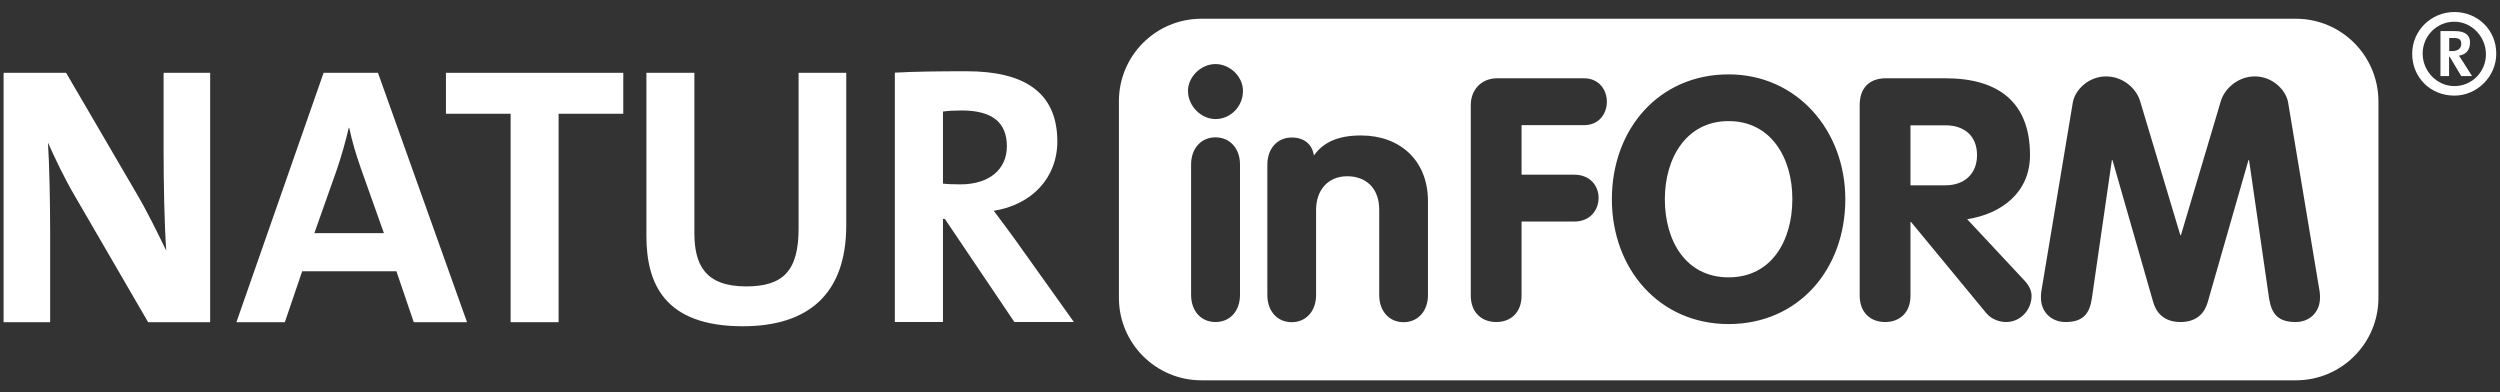
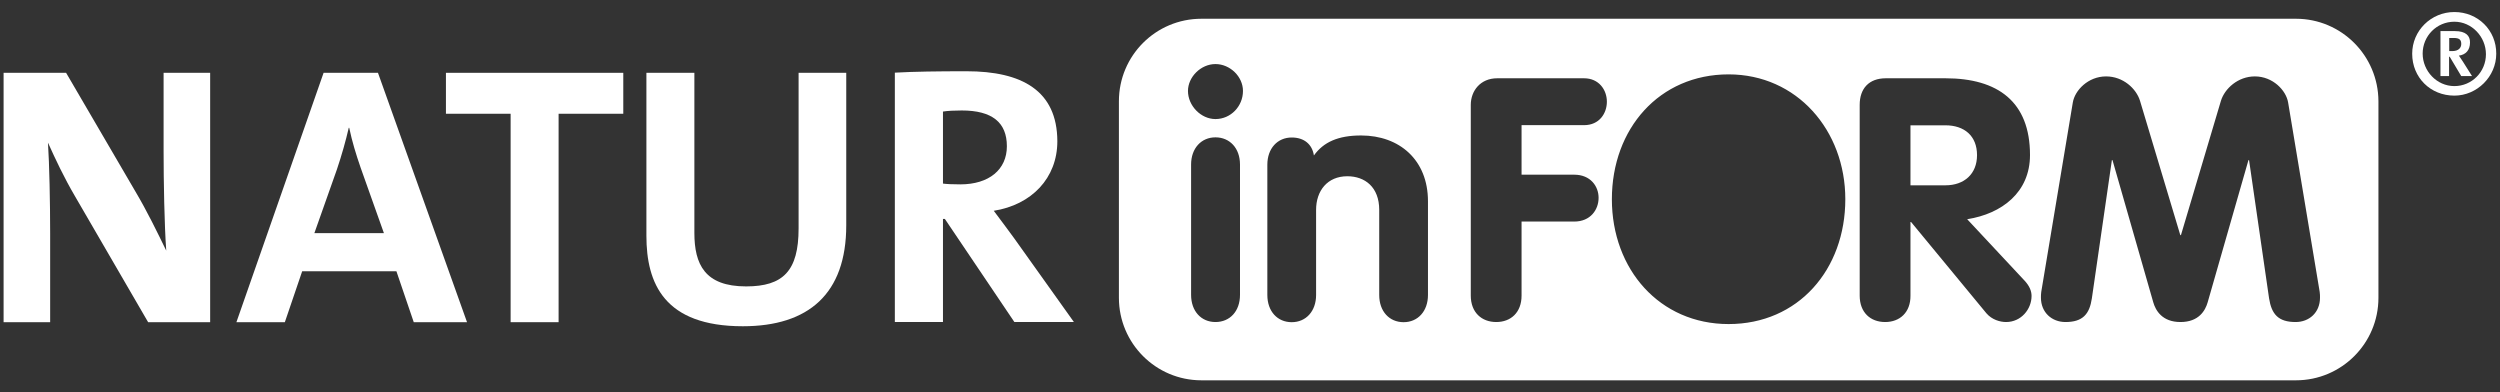
<svg xmlns="http://www.w3.org/2000/svg" version="1.1" id="Livello_1" x="0px" y="0px" viewBox="0 0 1600 251.1" style="enable-background:new 0 0 1600 251.1;" xml:space="preserve">
  <rect x="0" y="0" width="1600" height="251.1" fill="#333333" stroke="none" />
  <style type="text/css">
	.st0{fill:#FFFFFF;}
</style>
  <g>
    <path class="st0" d="M134.5,46.6h-29.8v49.7c0,19.6,0.5,48,1.7,64.1c-5.9-12.1-12.3-25.3-19.6-37.6L42.3,46.6h-40v159.6h29.8v-57   c0-19.2-0.5-44.2-1.4-57.9c4.7,10.4,10.2,22.2,17.3,34.3l46.8,80.6h39.7V46.6z" />
    <path class="st0" d="M241.9,46.6h-34.8l-55.8,159.6h31l11.1-32.6h60.3l11.1,32.6h34.1L241.9,46.6z M201.2,149.2l14.4-40.7   c3.1-9.2,5.7-18.4,7.6-26.7h0.3c1.9,9,4.3,16.8,7.3,25.5l14.9,41.9H201.2z" />
    <polygon class="st0" points="398.9,46.6 285.4,46.6 285.4,72.8 326.8,72.8 326.8,206.2 357.5,206.2 357.5,72.8 398.9,72.8  " />
    <path class="st0" d="M541.6,46.6h-30.5v99.6c0,27.2-9.9,37.1-33.6,37.1c-26.5,0-33.1-14.2-33.1-34.3V46.6h-30.7v104.3   c0,30.5,11.4,57.9,61.7,57.9c42.1,0,66.2-20.8,66.2-64.6V46.6z" />
    <path class="st0" d="M618.6,45.6c-18.5,0-33.4,0.2-45.9,0.9v159.6h30.8v-66h1.2l44.5,66h38.1l-38.3-53.7c-4-5.4-8.5-11.6-13-17.5   c24.1-3.8,40.7-20.8,40.7-44.5C676.6,57.9,653.9,45.6,618.6,45.6 M614.6,118c-4.7,0-9-0.2-11.1-0.5V71.4c3-0.5,7.6-0.7,12-0.7   c19.4,0,28.9,7.6,28.9,22.9C644.4,108.5,633,118,614.6,118" />
-     <path class="st0" d="M1106.3,77.5c-27.1,0-40.8,23.7-40.8,50c0,26.5,13.3,50,40.8,50s40.8-23.5,40.8-50   C1147.2,101.2,1133.5,77.5,1106.3,77.5" />
    <path class="st0" d="M1245.1,80.2h-22.4v38.4h22.4c11.9,0,20.2-7.2,20.2-19.3C1265.3,86.9,1257.1,80.2,1245.1,80.2" />
    <path class="st0" d="M1469.4,12H768.9c-29.2,0-52.8,23.6-52.8,52.8v125.8c0,29.1,23.6,52.8,52.8,52.8h700.5   c29.1,0,52.8-23.6,52.8-52.8V64.8C1522.1,35.6,1498.5,12,1469.4,12 M777.9,76.2c-9.3,0-17.6-8.5-17.6-18c0-8.9,8.2-17.2,17.6-17.2   c9.3,0,17.6,8,17.6,17.2C795.5,68,787.7,76.2,777.9,76.2 M1106.3,207.4c-44.1,0-74.7-35-74.7-79.9c0-45.2,30.4-79.9,74.7-79.9   c43.7,0,74.7,35.8,74.7,79.9C1181,172.5,1150.9,207.4,1106.3,207.4 M1395.4,150.5h0.4l25.6-86c2.4-7.8,10.9-15.6,21.7-15.6   c11.5,0,20,8.9,21.3,16.7l20.2,121.2c0.2,1.3,0.2,2.6,0.2,3.7c0,9.6-7,15.6-15.6,15.6c-11.1,0-15.4-5-17-15.2l-12.8-88.4h-0.4   l-26.1,91c-1.5,5.2-5.6,12.6-17.4,12.6c-11.7,0-15.9-7.4-17.4-12.6l-26.1-91h-0.4l-12.8,88.4c-1.5,10.2-5.9,15.2-16.9,15.2   c-8.7,0-15.7-6.1-15.7-15.6c0-1.1,0-2.4,0.2-3.7l20.2-121.2c1.3-7.8,9.8-16.7,21.3-16.7c10.9,0,19.3,7.8,21.7,15.6L1395.4,150.5z    M1206.5,206.1c-9.4,0-16.3-6.1-16.3-16.9V67.1c0-10.4,5.9-17,16.7-17h38.2c33.5,0,54.1,15,54.1,49.1c0,23.9-18,37.6-40.2,41.1   l36.9,39.5c3,3.3,4.3,6.5,4.3,9.6c0,8.5-6.7,16.7-16.3,16.7c-3.9,0-9.1-1.5-12.6-5.6l-48.2-58.4h-0.4v47.1   C1222.8,200,1215.8,206.1,1206.5,206.1 M957.6,206.1c-9.3,0-16.3-6.1-16.3-16.9V67.1c0-8.9,6.1-17,16.9-17h55.6   c9.5,0,14.6,7.4,14.6,15c0,7.4-4.8,15-14.6,15h-40v31.7h33.7c10.4,0,15.6,7.4,15.6,14.8c0,7.6-5.2,15.2-15.6,15.2h-33.7v47.4   C973.8,200,966.9,206.1,957.6,206.1 M840.9,99.5c6.1-8.5,15.4-12.8,30.2-12.8c24.5,0,42.8,15.6,42.8,42.1v60   c0,10.4-6.5,17.4-15.6,17.4c-9.1,0-15.6-6.9-15.6-17.4v-54.5c0-14.5-9.1-21.5-20.4-21.5c-12.8,0-20,9.3-20,21.5v54.5   c0,10.4-6.5,17.4-15.6,17.4c-9.1,0-15.6-6.9-15.6-17.4v-83.4c0-10.4,6.5-17.4,15.6-17.4C834.6,88,839.8,92.3,840.9,99.5    M777.9,206.1c-9.1,0-15.6-6.9-15.6-17.4v-83.4c0-10.4,6.5-17.4,15.6-17.4c9.1,0,15.7,6.9,15.7,17.4v83.4   C793.6,199.2,787.1,206.1,777.9,206.1" />
    <path class="st0" d="M1570.8,7.7c-14.9,0-27,11.9-27,26.7c0,15.2,11.7,26.8,27,26.8c14.5,0,26.8-12.2,26.8-26.8   C1597.7,19.4,1585.9,7.7,1570.8,7.7 M1570.8,55.1c-11.3,0-20.3-9.7-20.3-20.8c0-11.3,9-20.4,20.3-20.4c11.2,0,20.2,9.7,20.2,20.8   C1591,46,1582,55.1,1570.8,55.1 M1571.2,19.9h-9.3v28.8h5.5V36.3h0.4l7.4,12.4h6.9l-5.8-9.2c-1-1.6-2-3.1-2.6-3.9   c4.4-0.6,7.1-3.5,7.1-8.4C1580.9,22.9,1578.1,19.9,1571.2,19.9 M1567.5,32.7v-8.4h2.9c3.5,0,4.8,1.1,4.8,3.8c0,2.3-1.5,4.6-5.8,4.6   H1567.5z" />
  </g>
</svg>